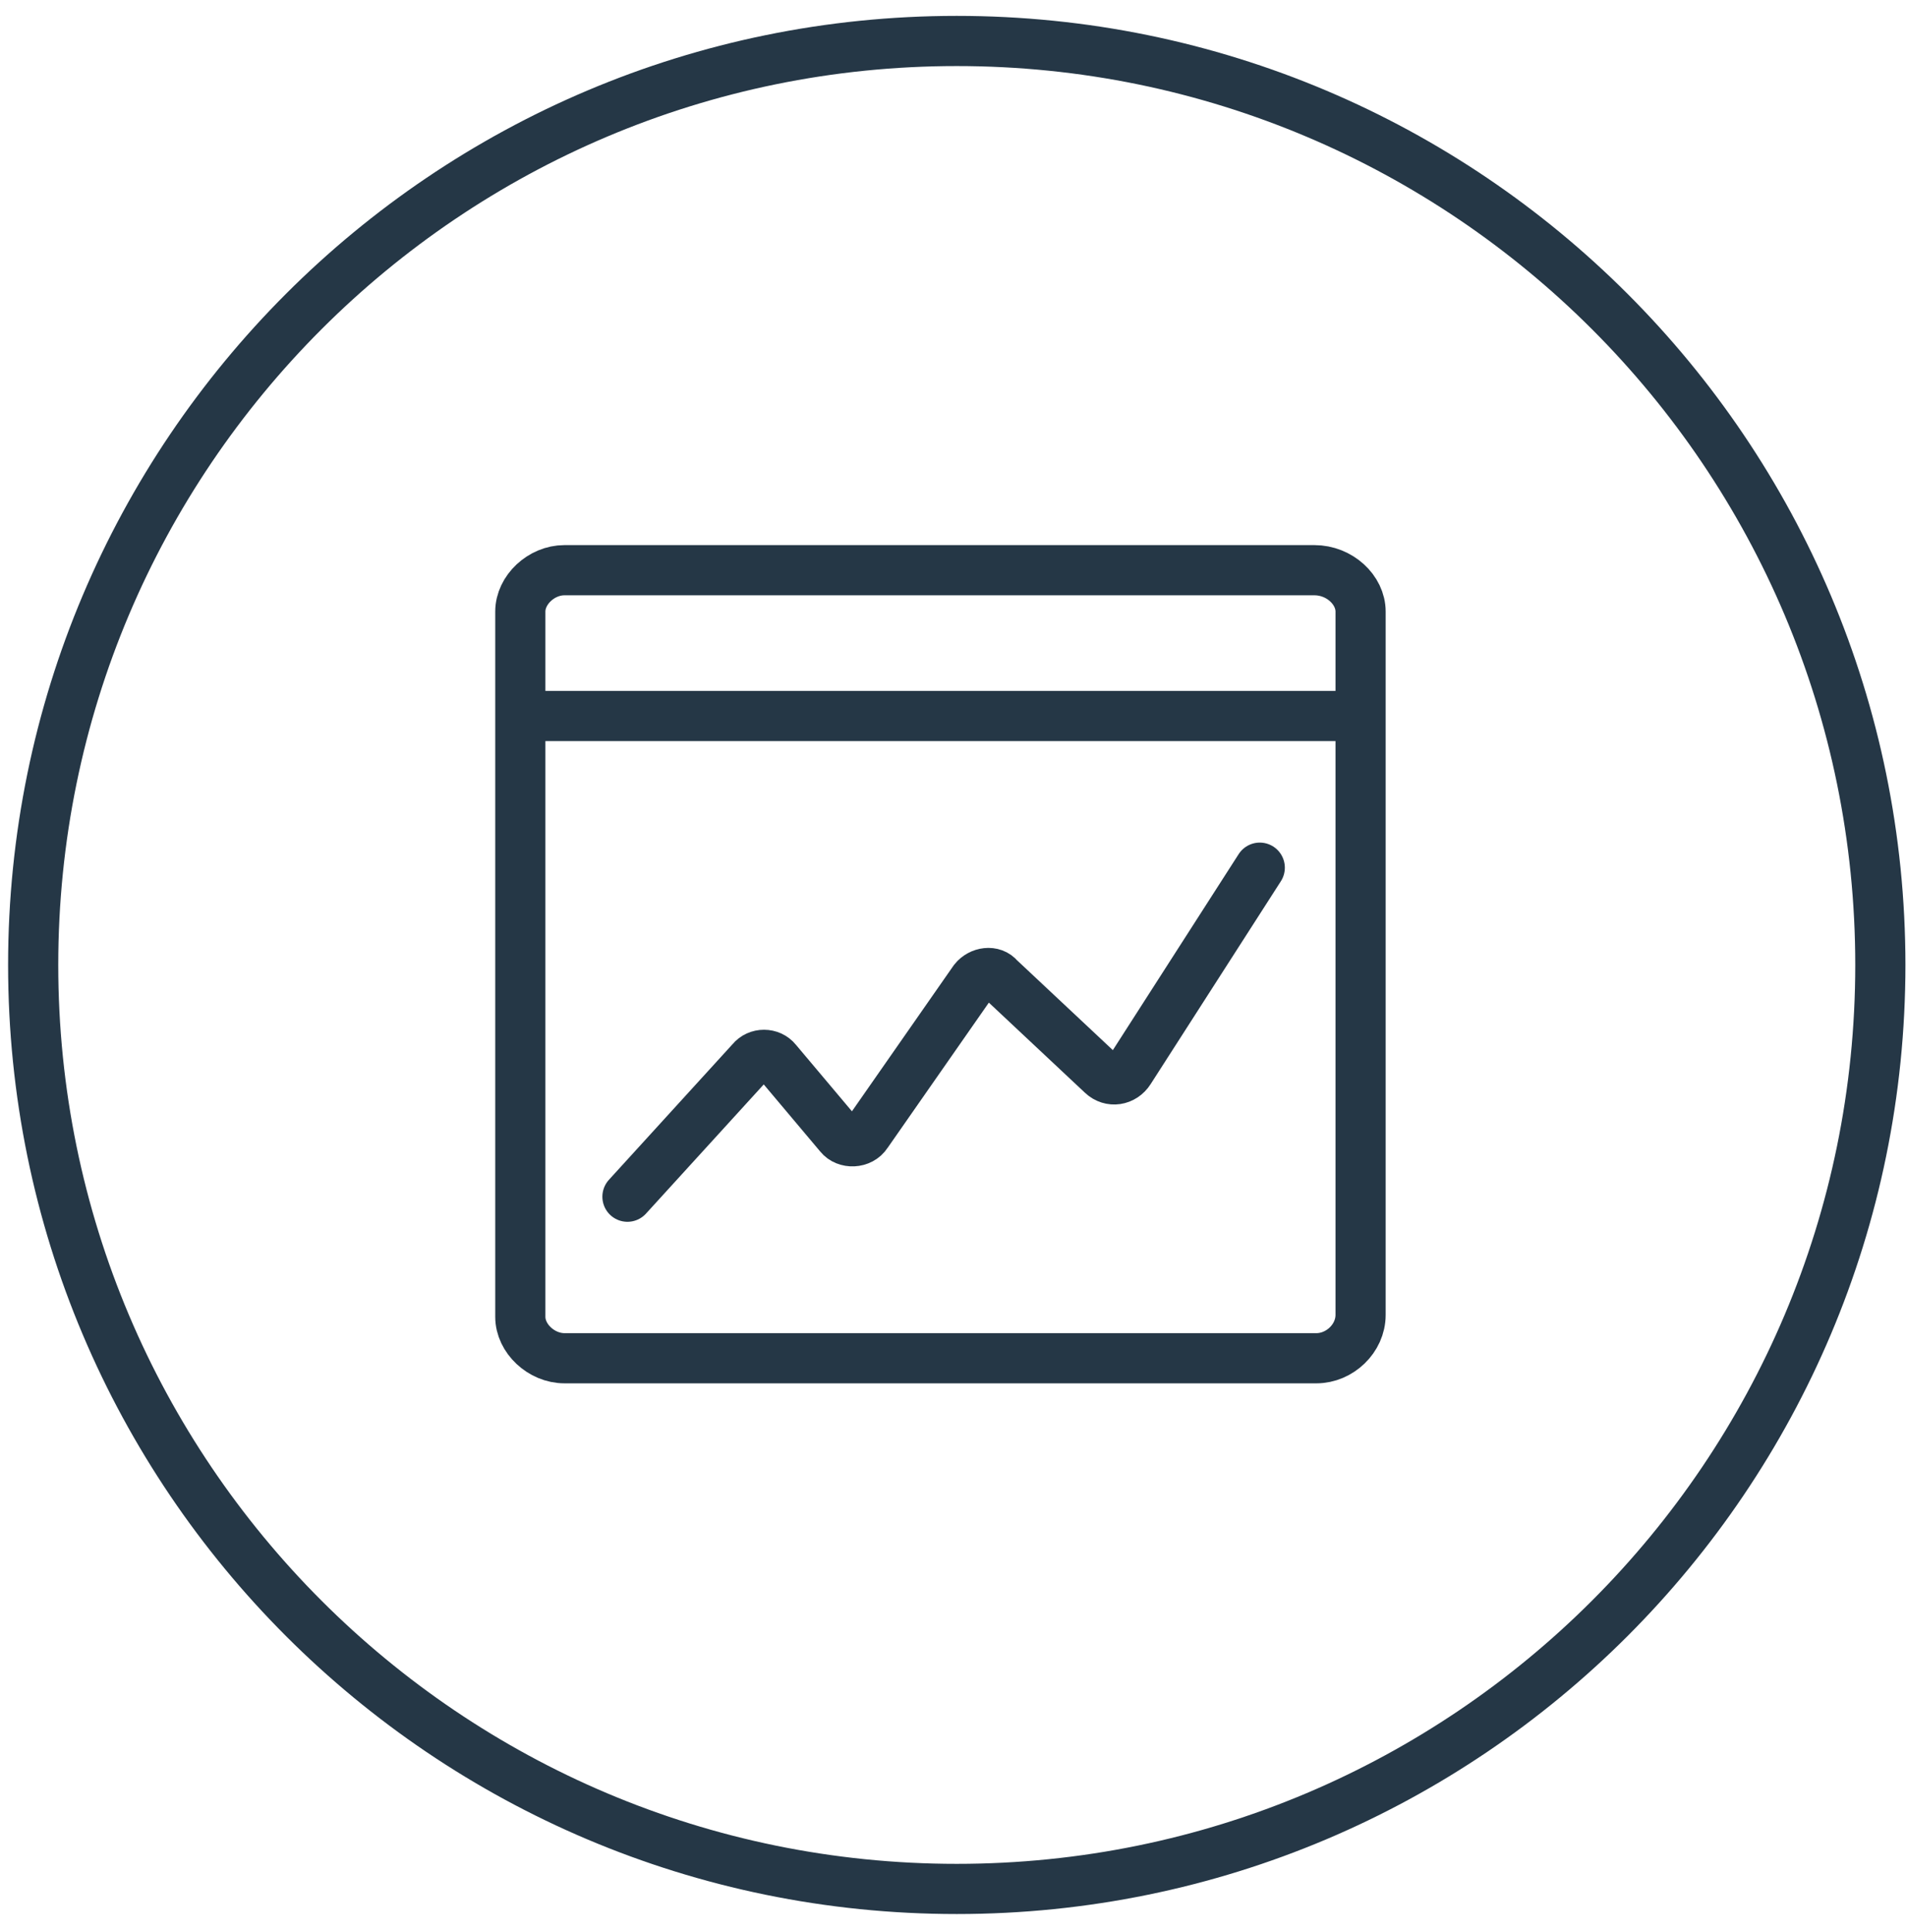
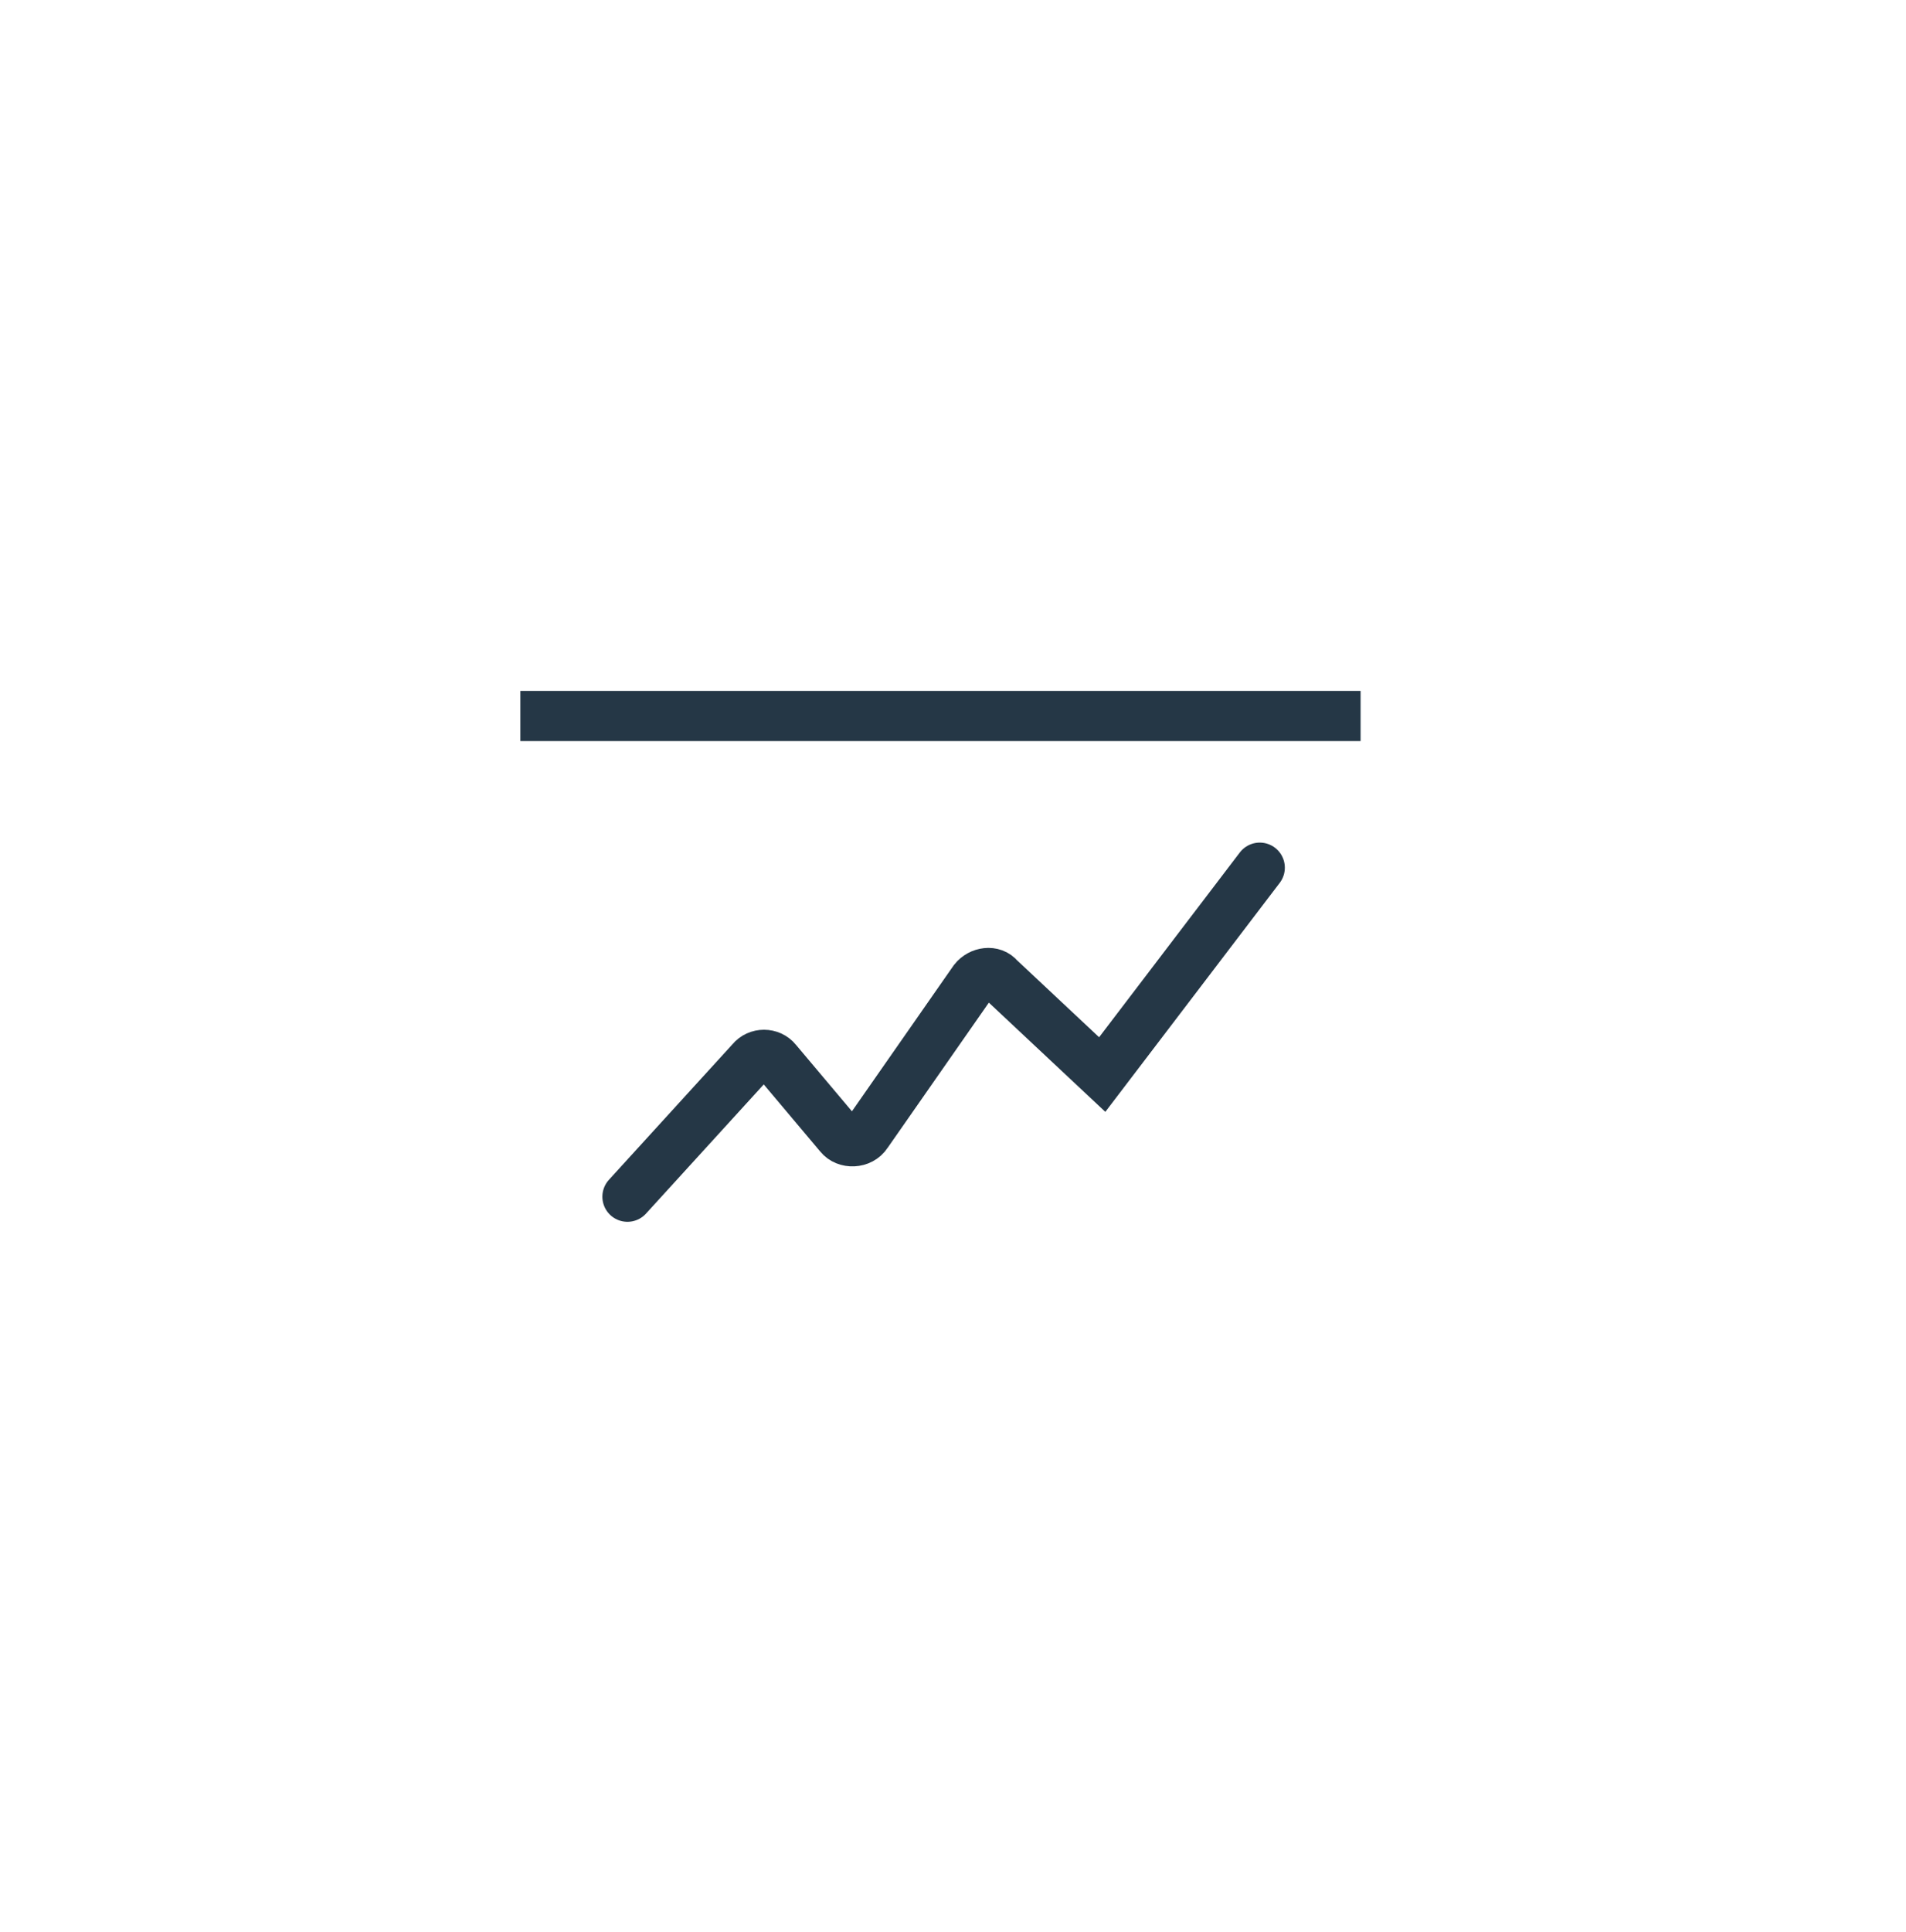
<svg xmlns="http://www.w3.org/2000/svg" width="76" height="77" viewBox="0 0 76 77" fill="none">
-   <path d="M38.15 75.287C58.489 75.287 74.977 58.799 74.977 38.46C74.977 18.121 58.489 1.633 38.15 1.633C17.811 1.633 1.323 18.121 1.323 38.46C1.323 58.799 17.811 75.287 38.15 75.287Z" stroke="#253746" stroke-width="2" stroke-miterlimit="10" />
-   <path d="M52.493 54.135H22.506C21.585 54.135 20.747 53.35 20.747 52.486V24.375C20.747 23.512 21.585 22.726 22.506 22.726H52.41C53.415 22.726 54.252 23.512 54.252 24.375V52.408C54.252 53.35 53.415 54.135 52.493 54.135Z" stroke="#253746" stroke-width="2" stroke-miterlimit="10" />
  <path d="M20.747 28.537H54.252" stroke="#253746" stroke-width="2" stroke-miterlimit="10" />
-   <path d="M25.019 47.697L29.961 42.278C30.212 41.964 30.715 41.964 30.966 42.278L33.479 45.262C33.73 45.576 34.317 45.576 34.568 45.184L38.84 39.059C39.091 38.745 39.594 38.666 39.845 38.98L43.95 42.828C44.285 43.142 44.787 43.064 45.038 42.671L50.232 34.583" stroke="#253746" stroke-width="2" stroke-miterlimit="10" stroke-linecap="round" />
+   <path d="M25.019 47.697L29.961 42.278C30.212 41.964 30.715 41.964 30.966 42.278L33.479 45.262C33.73 45.576 34.317 45.576 34.568 45.184L38.84 39.059C39.091 38.745 39.594 38.666 39.845 38.98L43.95 42.828L50.232 34.583" stroke="#253746" stroke-width="2" stroke-miterlimit="10" stroke-linecap="round" />
</svg>